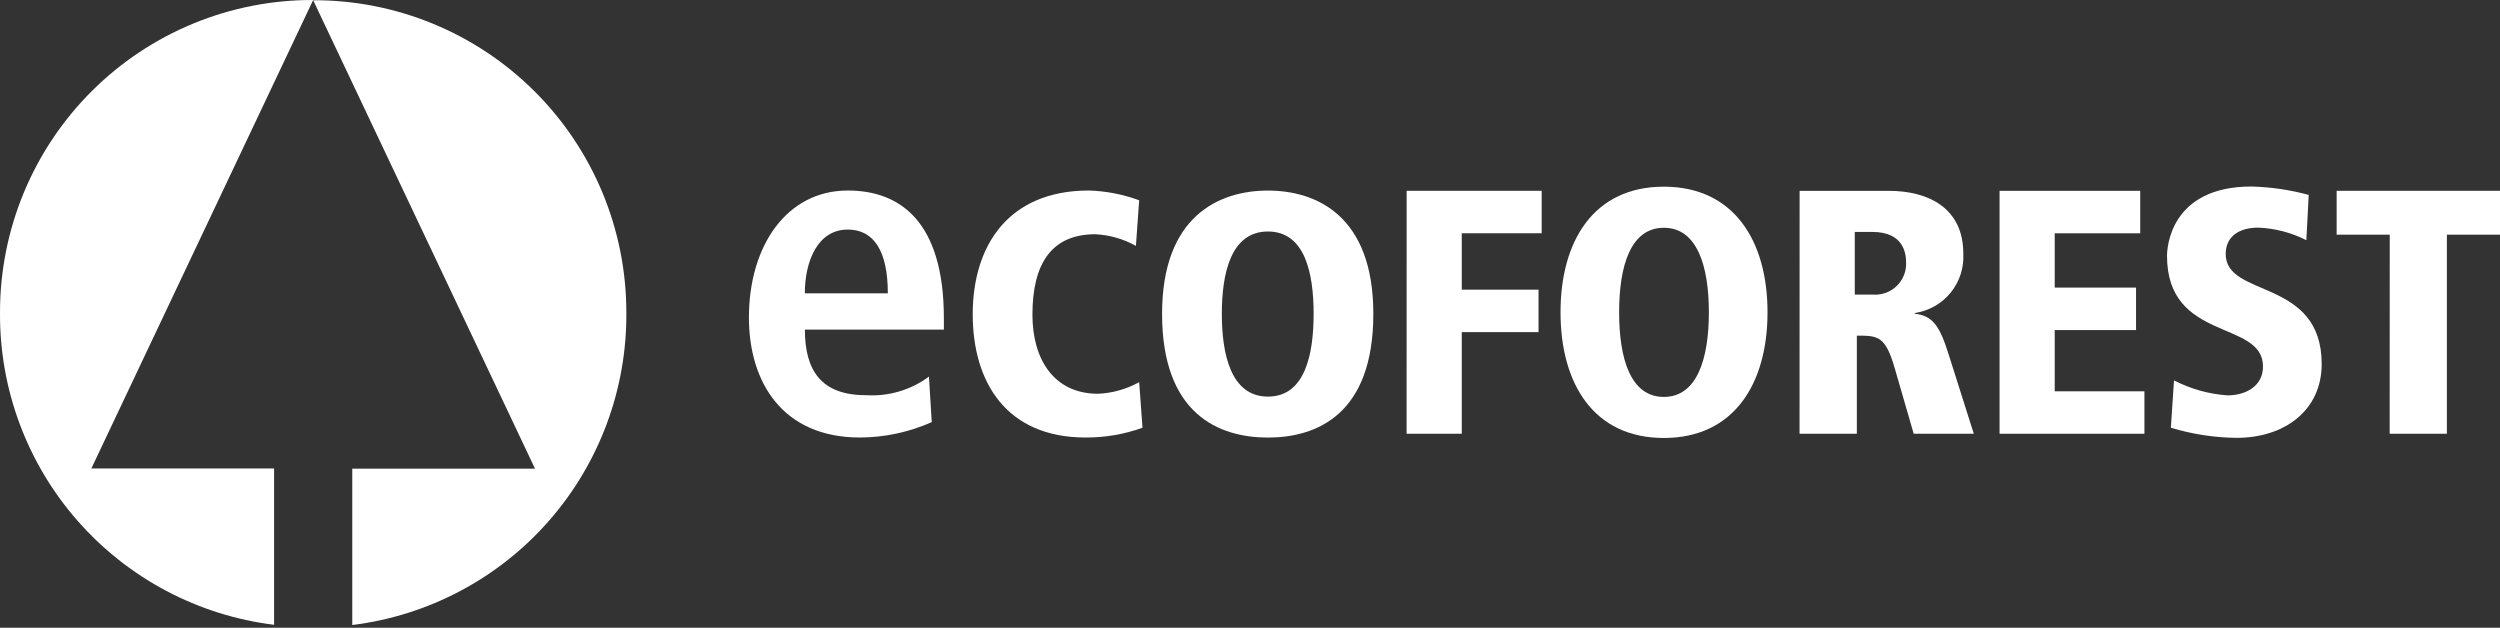
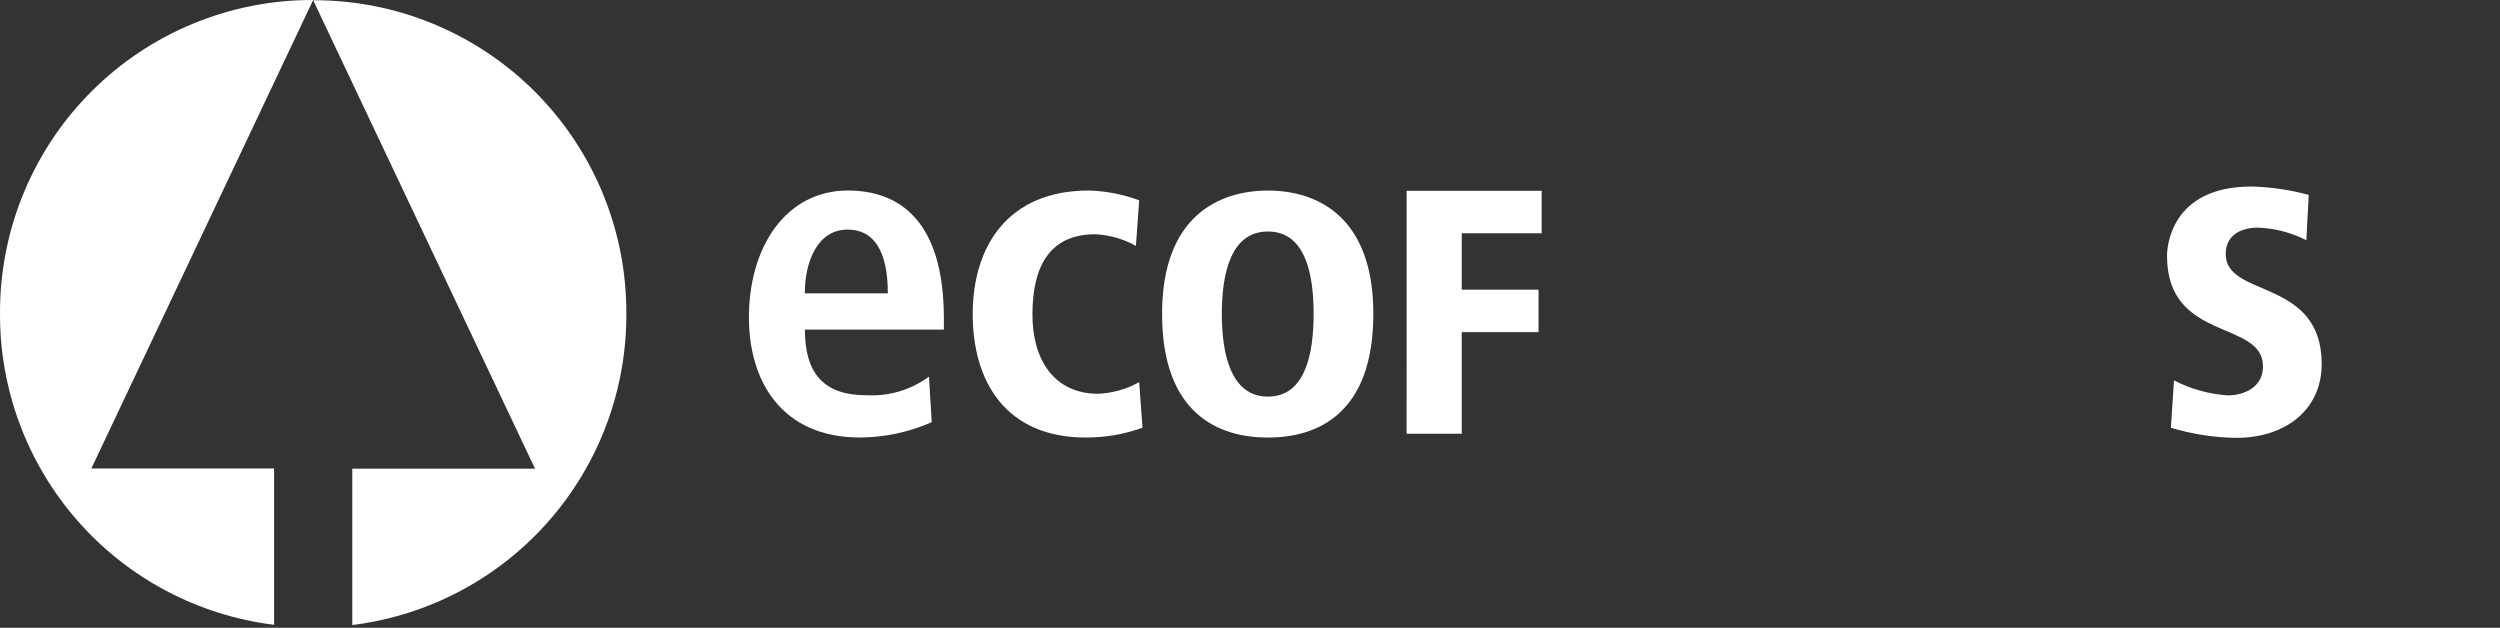
<svg xmlns="http://www.w3.org/2000/svg" width="227" height="57" viewBox="0 0 227 57" fill="none">
  <rect x="0" y="0" width="227" height="57" fill="#333333" stroke="none" />
  <path d="M0.001 28.357C-0.054 35.315 2.451 42.052 7.04 47.283C11.629 52.516 17.98 55.878 24.887 56.732V42.535H8.295L28.436 0C24.705 -0.011 21.009 0.714 17.559 2.134C14.109 3.554 10.974 5.641 8.332 8.276C5.691 10.91 3.595 14.04 2.165 17.486C0.736 20.932 2.66178e-05 24.626 0.001 28.357Z" fill="white" />
  <path d="M56.872 28.377C56.927 35.336 54.421 42.072 49.833 47.303C45.244 52.535 38.892 55.898 31.986 56.751V42.554H48.579L28.436 0.021C32.167 0.009 35.863 0.734 39.313 2.154C42.763 3.574 45.899 5.661 48.54 8.295C51.182 10.929 53.278 14.059 54.708 17.505C56.138 20.951 56.873 24.646 56.872 28.377Z" fill="white" />
  <path d="M80.615 26.633C80.615 22.789 79.346 20.845 76.973 20.845C74.222 20.845 73.078 23.764 73.078 26.633H80.615ZM84.602 38.33C82.548 39.241 80.328 39.716 78.081 39.726C71.052 39.726 68.002 34.7 68.002 28.829C68.002 22.325 71.428 17.299 76.98 17.299C81.674 17.299 85.704 20.046 85.704 28.914V29.929H73.084C73.084 33.647 74.567 35.884 78.63 35.884C80.676 36.013 82.701 35.415 84.349 34.196L84.602 38.33Z" fill="white" />
  <path d="M103.739 38.838C102.082 39.435 100.333 39.736 98.572 39.726C91.374 39.726 88.323 34.7 88.323 28.533C88.323 22.325 91.542 17.299 98.869 17.299C100.43 17.345 101.972 17.645 103.437 18.187L103.141 22.326C102.012 21.697 100.753 21.335 99.461 21.269C95.482 21.269 93.745 23.934 93.745 28.575C93.745 32.629 95.694 35.754 99.709 35.754C101.016 35.695 102.292 35.334 103.437 34.7L103.739 38.838Z" fill="white" />
  <path d="M115.129 36.012C118.517 36.012 119.278 32.128 119.278 28.495C119.278 24.862 118.517 21.02 115.129 21.02C111.741 21.02 110.942 24.862 110.942 28.495C110.942 32.128 111.749 36.012 115.129 36.012ZM115.129 17.304C119.57 17.304 124.699 19.626 124.699 28.496C124.699 37.618 119.575 39.731 115.129 39.731C110.683 39.731 105.517 37.618 105.517 28.496C105.517 19.626 110.683 17.304 115.129 17.304Z" fill="white" />
  <path d="M127.724 17.327H139.983V21.183H132.728V26.3H139.699V30.158H132.728V39.385H127.719L127.724 17.327Z" fill="white" />
-   <path d="M151.077 36.04C154.088 36.04 155.165 32.595 155.165 28.358C155.165 24.122 154.088 20.682 151.077 20.682C148.066 20.682 147.017 24.123 147.017 28.358C147.017 32.594 148.063 36.04 151.077 36.04ZM151.077 16.95C157.448 16.95 160.491 21.881 160.491 28.358C160.491 34.836 157.445 39.768 151.077 39.768C144.709 39.768 141.696 34.84 141.696 28.358C141.696 21.877 144.707 16.95 151.077 16.95Z" fill="white" />
-   <path d="M168.414 26.747H170.03C170.426 26.781 170.826 26.73 171.201 26.598C171.577 26.466 171.92 26.256 172.208 25.981C172.496 25.706 172.722 25.373 172.872 25.004C173.021 24.635 173.09 24.239 173.075 23.841C173.075 22.924 172.791 21.059 170.002 21.059H168.414V26.747ZM163.405 17.329H171.518C175.162 17.329 178.268 18.941 178.268 23.019C178.343 24.307 177.932 25.576 177.117 26.576C176.302 27.576 175.141 28.234 173.864 28.42V28.485C175.479 28.674 176.114 29.558 176.937 32.182L179.221 39.386H173.765L172.054 33.479C171.197 30.476 170.502 30.476 168.601 30.476V39.386H163.399L163.405 17.329Z" fill="white" />
-   <path d="M181.561 17.327H194.333V21.183H186.568V26.113H193.953V29.97H186.568V35.531H194.714V39.385H181.561V17.327Z" fill="white" />
  <path d="M209.416 21.81C208.058 21.119 206.567 20.729 205.044 20.668C203.363 20.668 202.094 21.43 202.094 23.07C202.094 27.082 210.809 25.217 210.809 33.056C210.809 37.228 207.484 39.756 203.078 39.756C201.057 39.734 199.049 39.425 197.115 38.838L197.4 34.541C198.908 35.317 200.557 35.78 202.249 35.9C203.898 35.9 205.48 35.076 205.48 33.276C205.48 29.01 196.765 31.094 196.765 23.225C196.765 22.561 197.018 16.936 204.435 16.936C206.191 16.981 207.936 17.236 209.631 17.698L209.416 21.81Z" fill="white" />
-   <path d="M216.989 21.309H212.167V17.326H227V21.309H222.178V39.383H216.982L216.989 21.309Z" fill="white" />
</svg>